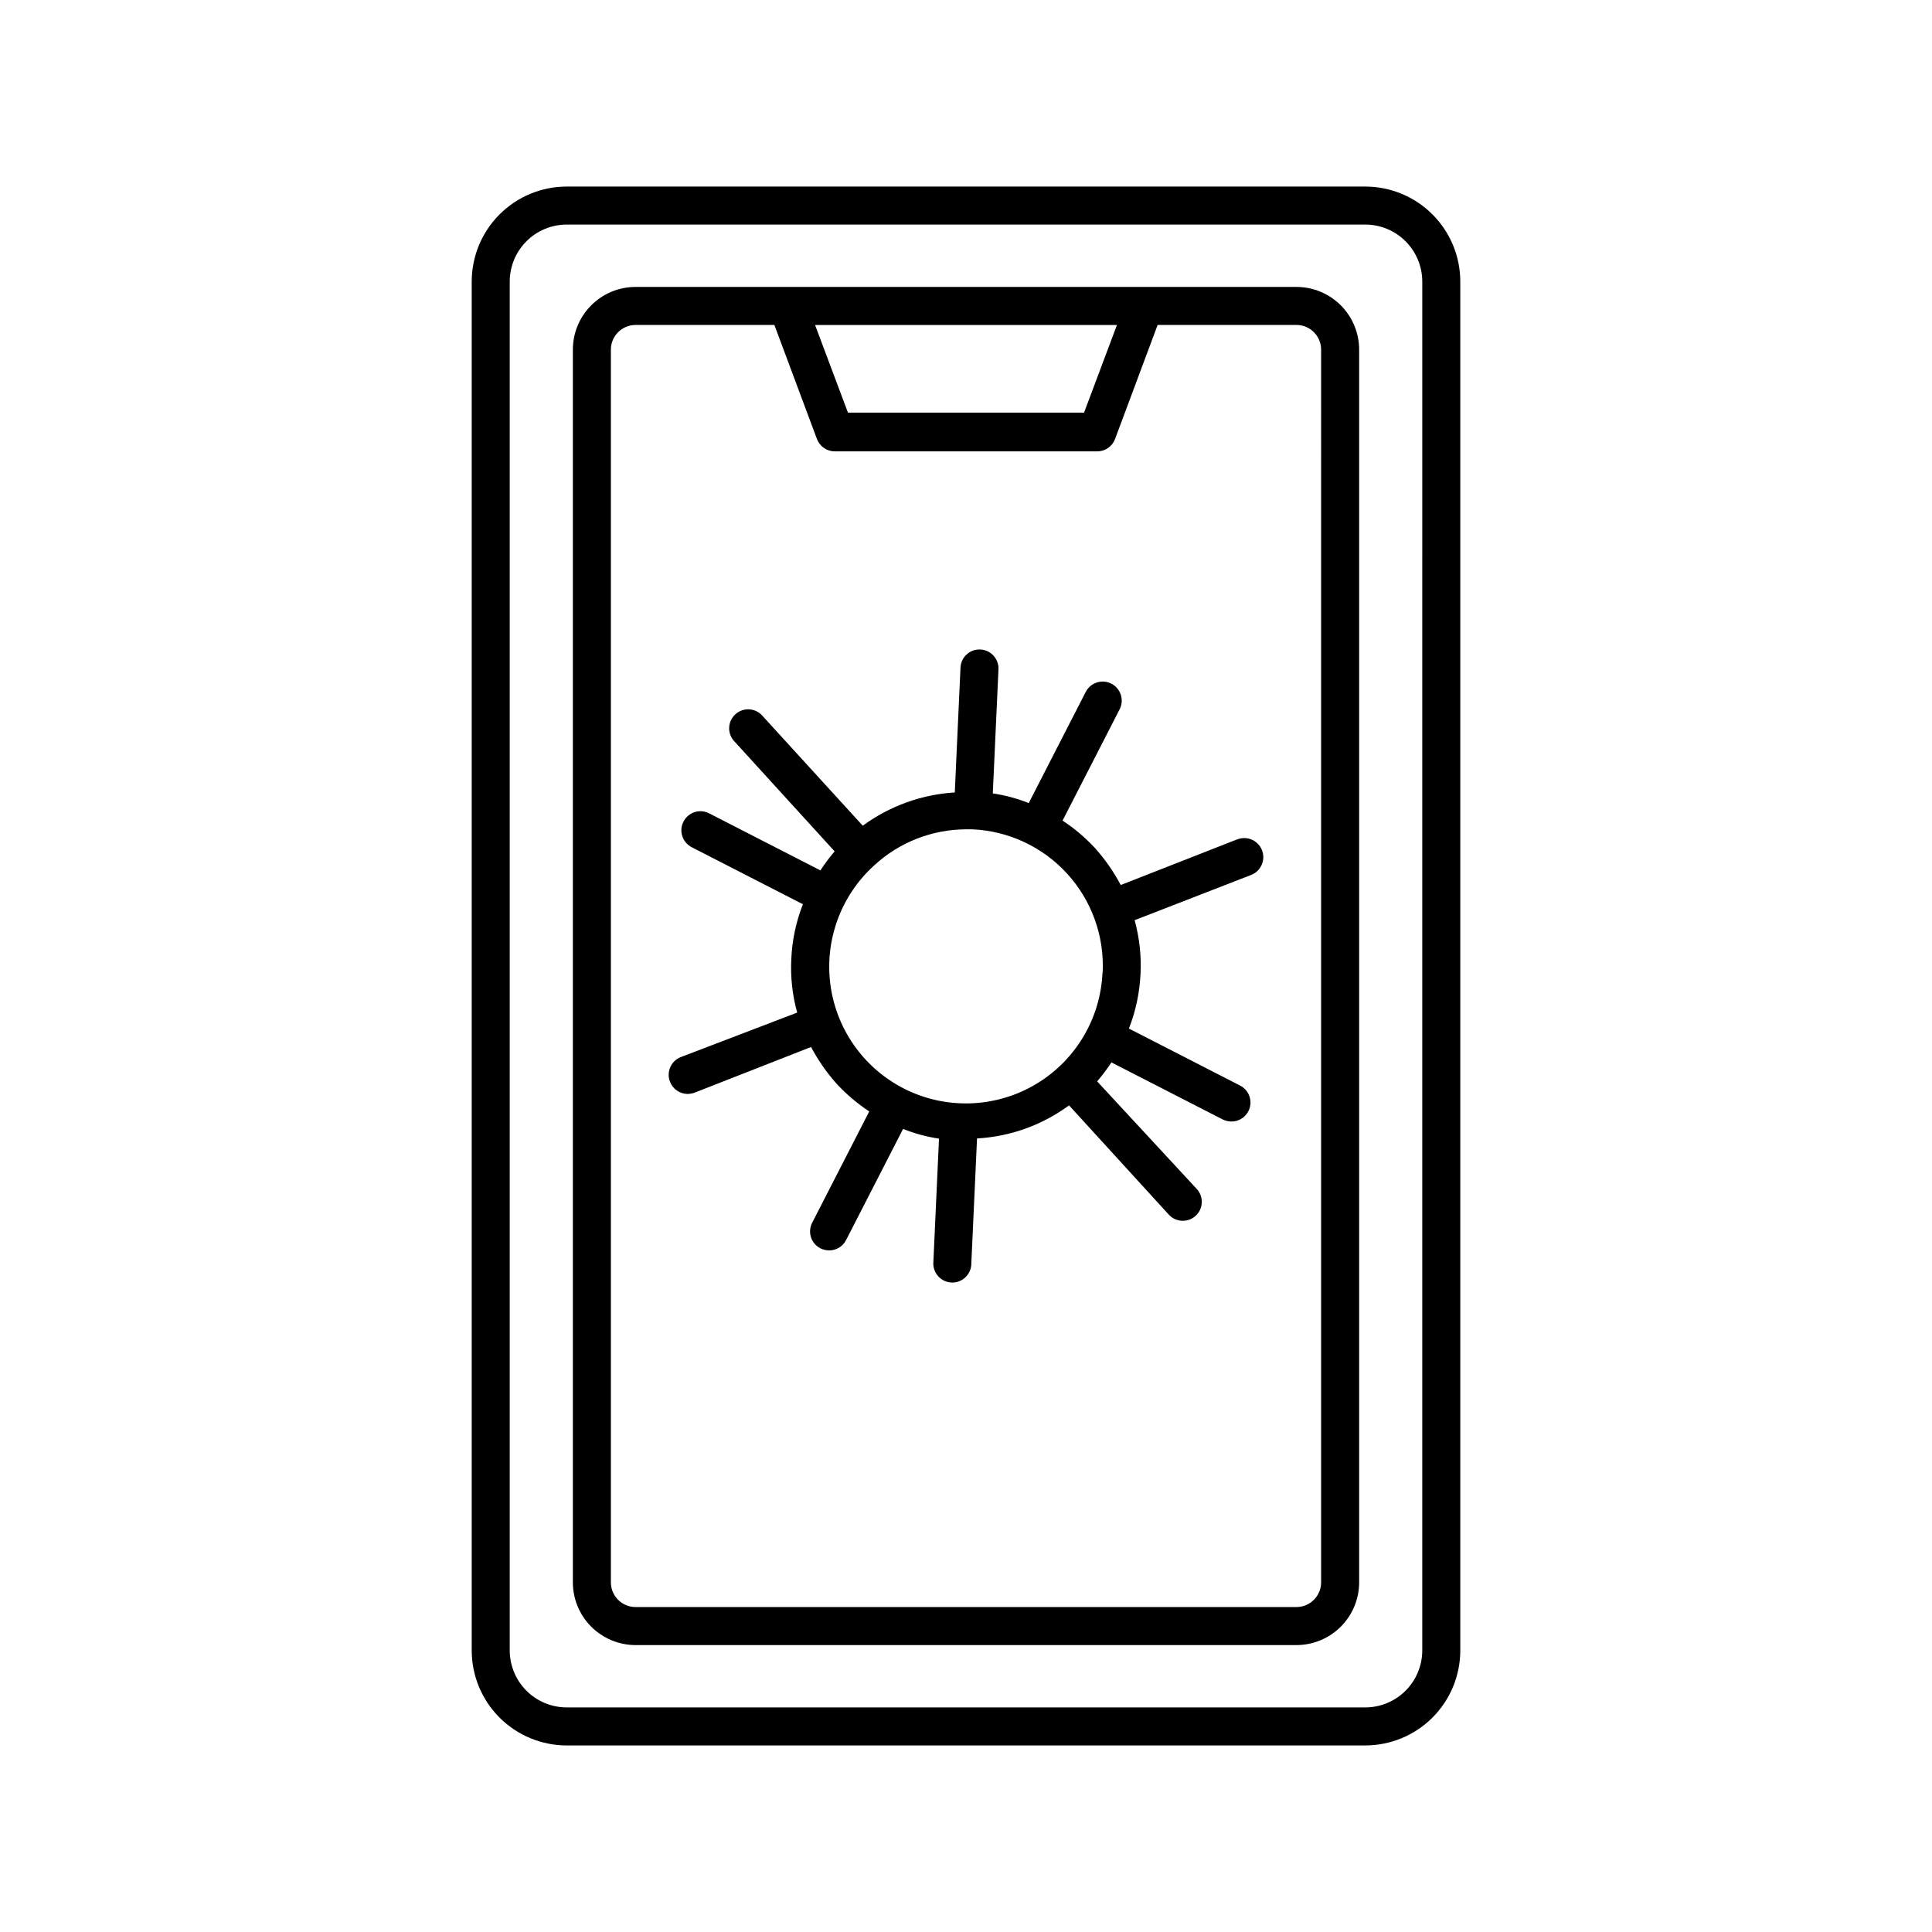
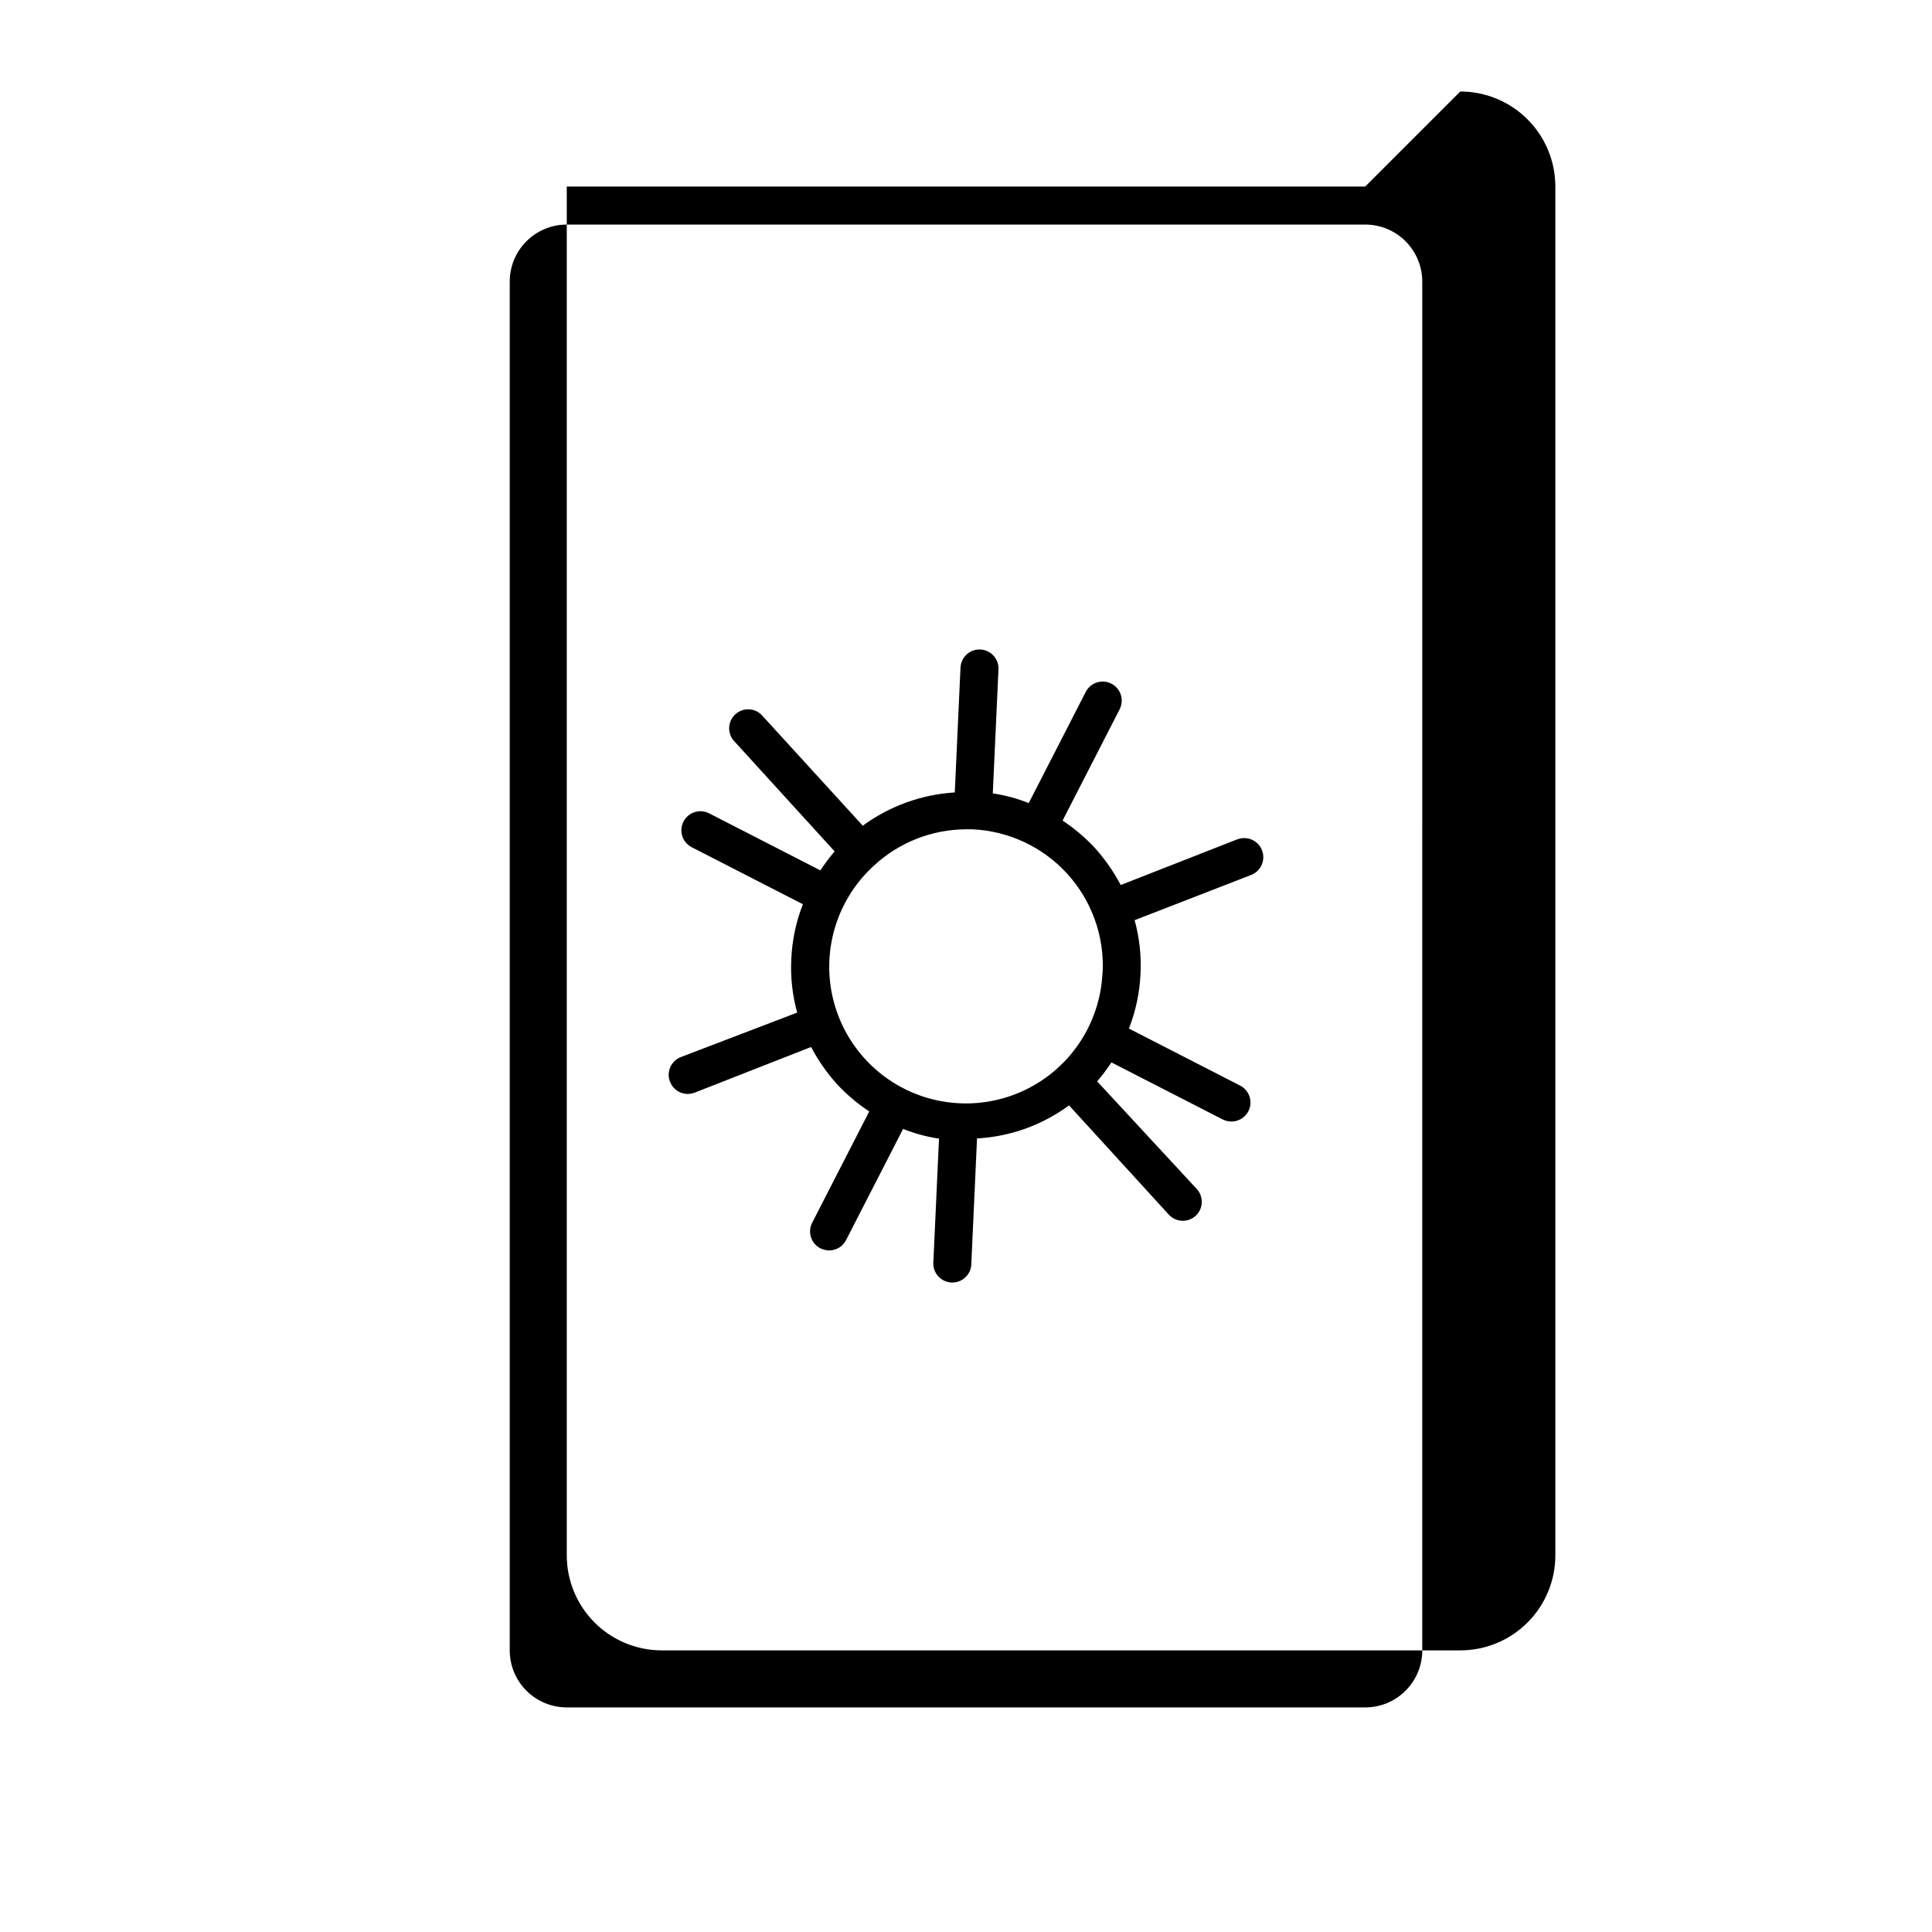
<svg xmlns="http://www.w3.org/2000/svg" fill="#000000" width="800px" height="800px" version="1.1" viewBox="144 144 512 512">
  <g>
-     <path d="m505.8 193.44h-211.6c-6.68 0-13.09 2.652-17.812 7.379-4.727 4.723-7.379 11.129-7.379 17.812v362.74c0 6.68 2.652 13.086 7.379 17.812 4.723 4.723 11.133 7.375 17.812 7.375h211.6c6.684 0 13.09-2.652 17.812-7.375 4.727-4.727 7.379-11.133 7.379-17.812v-362.74c0-6.684-2.652-13.09-7.379-17.812-4.723-4.727-11.129-7.379-17.812-7.379zm15.113 387.93h0.004c0 4.008-1.594 7.852-4.43 10.688-2.832 2.832-6.676 4.426-10.688 4.426h-211.6c-4.008 0-7.856-1.594-10.688-4.426-2.836-2.836-4.426-6.68-4.426-10.688v-362.74c0-4.012 1.59-7.856 4.426-10.688 2.832-2.836 6.68-4.43 10.688-4.43h211.6c4.012 0 7.856 1.594 10.688 4.43 2.836 2.832 4.43 6.676 4.43 10.688z" />
-     <path d="m487.61 220.04h-175.22c-4.402 0.012-8.617 1.77-11.723 4.887-3.109 3.117-4.852 7.336-4.852 11.738v326.67c0 4.402 1.742 8.625 4.852 11.738 3.106 3.117 7.32 4.875 11.723 4.891h175.22c4.402-0.016 8.617-1.773 11.727-4.891 3.106-3.113 4.852-7.336 4.852-11.738v-326.67c0-4.402-1.746-8.621-4.852-11.738-3.109-3.117-7.324-4.875-11.727-4.887zm6.5 343.3v-0.004c0 3.598-2.902 6.523-6.5 6.551h-175.22c-3.598-0.027-6.5-2.953-6.5-6.551v-326.67c0-3.598 2.902-6.523 6.5-6.551h36.828l11.285 30.23c0.738 1.973 2.629 3.281 4.734 3.273h69.527c2.109 0.008 3.996-1.301 4.734-3.273l11.285-30.23h36.828c3.598 0.027 6.5 2.953 6.5 6.551zm-134.11-333.22h80.004l-8.715 23.227h-62.574z" />
+     <path d="m505.8 193.44h-211.6v362.74c0 6.68 2.652 13.086 7.379 17.812 4.723 4.723 11.133 7.375 17.812 7.375h211.6c6.684 0 13.09-2.652 17.812-7.375 4.727-4.727 7.379-11.133 7.379-17.812v-362.74c0-6.684-2.652-13.09-7.379-17.812-4.723-4.727-11.129-7.379-17.812-7.379zm15.113 387.93h0.004c0 4.008-1.594 7.852-4.43 10.688-2.832 2.832-6.676 4.426-10.688 4.426h-211.6c-4.008 0-7.856-1.594-10.688-4.426-2.836-2.836-4.426-6.68-4.426-10.688v-362.74c0-4.012 1.59-7.856 4.426-10.688 2.832-2.836 6.68-4.43 10.688-4.43h211.6c4.012 0 7.856 1.594 10.688 4.43 2.836 2.832 4.43 6.676 4.43 10.688z" />
    <path d="m471.84 366.45-30.832 12.09c-1.863-3.519-4.148-6.801-6.801-9.773-2.57-2.769-5.461-5.223-8.613-7.305l15.113-29.473c1.277-2.477 0.309-5.523-2.168-6.801-2.477-1.281-5.519-0.312-6.801 2.164l-15.113 29.473c-3.066-1.219-6.262-2.082-9.523-2.566l1.512-33.102c0-1.336-0.531-2.617-1.477-3.562-0.945-0.945-2.227-1.477-3.562-1.477-2.688-0.004-4.902 2.102-5.035 4.789l-1.512 33.102v-0.004c-8.809 0.539-17.27 3.602-24.387 8.816l-26.449-28.969c-0.875-1.082-2.156-1.758-3.547-1.863-1.387-0.102-2.758 0.371-3.781 1.316-1.027 0.941-1.617 2.266-1.633 3.656-0.012 1.395 0.551 2.731 1.555 3.691l26.398 28.969c-1.359 1.602-2.621 3.285-3.777 5.039l-29.473-15.113c-2.477-1.281-5.519-0.309-6.801 2.168-1.281 2.473-0.309 5.519 2.164 6.801l29.473 15.113h0.004c-1.816 4.637-2.856 9.535-3.074 14.508-0.246 4.789 0.281 9.586 1.562 14.211l-30.836 11.789c-1.25 0.48-2.258 1.445-2.797 2.676-0.539 1.23-0.566 2.621-0.074 3.871 0.75 1.938 2.609 3.219 4.688 3.227 0.633-0.02 1.262-0.141 1.863-0.355l30.832-12.09c1.863 3.519 4.148 6.801 6.801 9.773 2.57 2.769 5.465 5.223 8.617 7.305l-15.113 29.473c-0.617 1.191-0.738 2.574-0.332 3.852 0.406 1.277 1.305 2.34 2.496 2.949 0.723 0.352 1.516 0.539 2.316 0.555 1.887 0.004 3.617-1.043 4.484-2.719l15.113-29.473h0.004c3.062 1.219 6.258 2.082 9.52 2.57l-1.512 33.102v-0.004c0 1.336 0.531 2.617 1.477 3.562 0.945 0.945 2.227 1.477 3.562 1.477 1.336 0 2.617-0.531 3.562-1.477 0.945-0.945 1.477-2.227 1.477-3.562l1.512-33.152v0.004c8.805-0.488 17.281-3.535 24.383-8.766l26.449 28.969c1.883 2.039 5.059 2.172 7.106 0.301 2.039-1.883 2.176-5.055 0.301-7.106l-26.398-28.516c1.359-1.602 2.621-3.281 3.777-5.035l29.473 15.113c0.723 0.355 1.516 0.543 2.32 0.555 2.328 0.008 4.363-1.582 4.914-3.848 0.551-2.266-0.523-4.613-2.598-5.676l-29.473-15.113c1.812-4.637 2.852-9.539 3.074-14.512 0.242-4.789-0.285-9.586-1.562-14.207l30.883-11.988c2.602-1.016 3.887-3.949 2.871-6.551-1.016-2.602-3.949-3.887-6.551-2.871zm-35.668 35.266c-0.508 12.117-7.047 23.176-17.422 29.461-10.371 6.285-23.203 6.961-34.18 1.805-10.977-5.16-18.641-15.469-20.422-27.465-1.781-12 2.562-24.09 11.566-32.215 6.625-6.094 15.285-9.488 24.285-9.523h1.715-0.004c9.598 0.434 18.629 4.664 25.105 11.762 6.473 7.098 9.855 16.48 9.406 26.074z" />
  </g>
</svg>